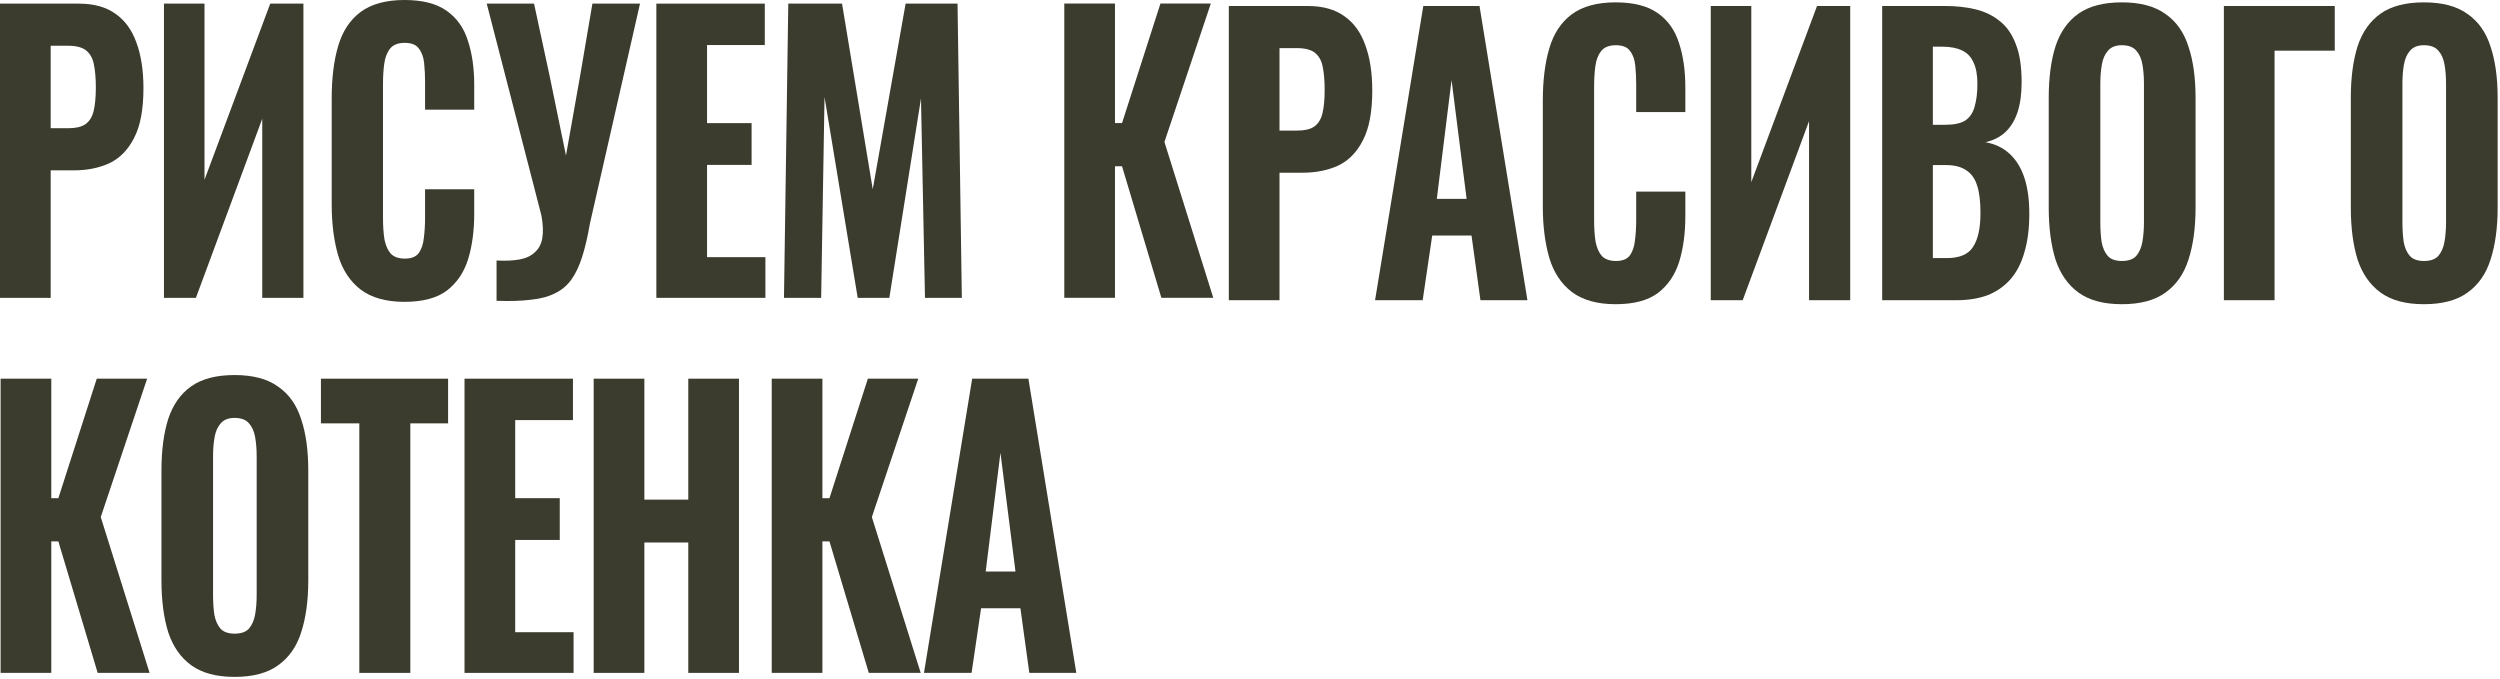
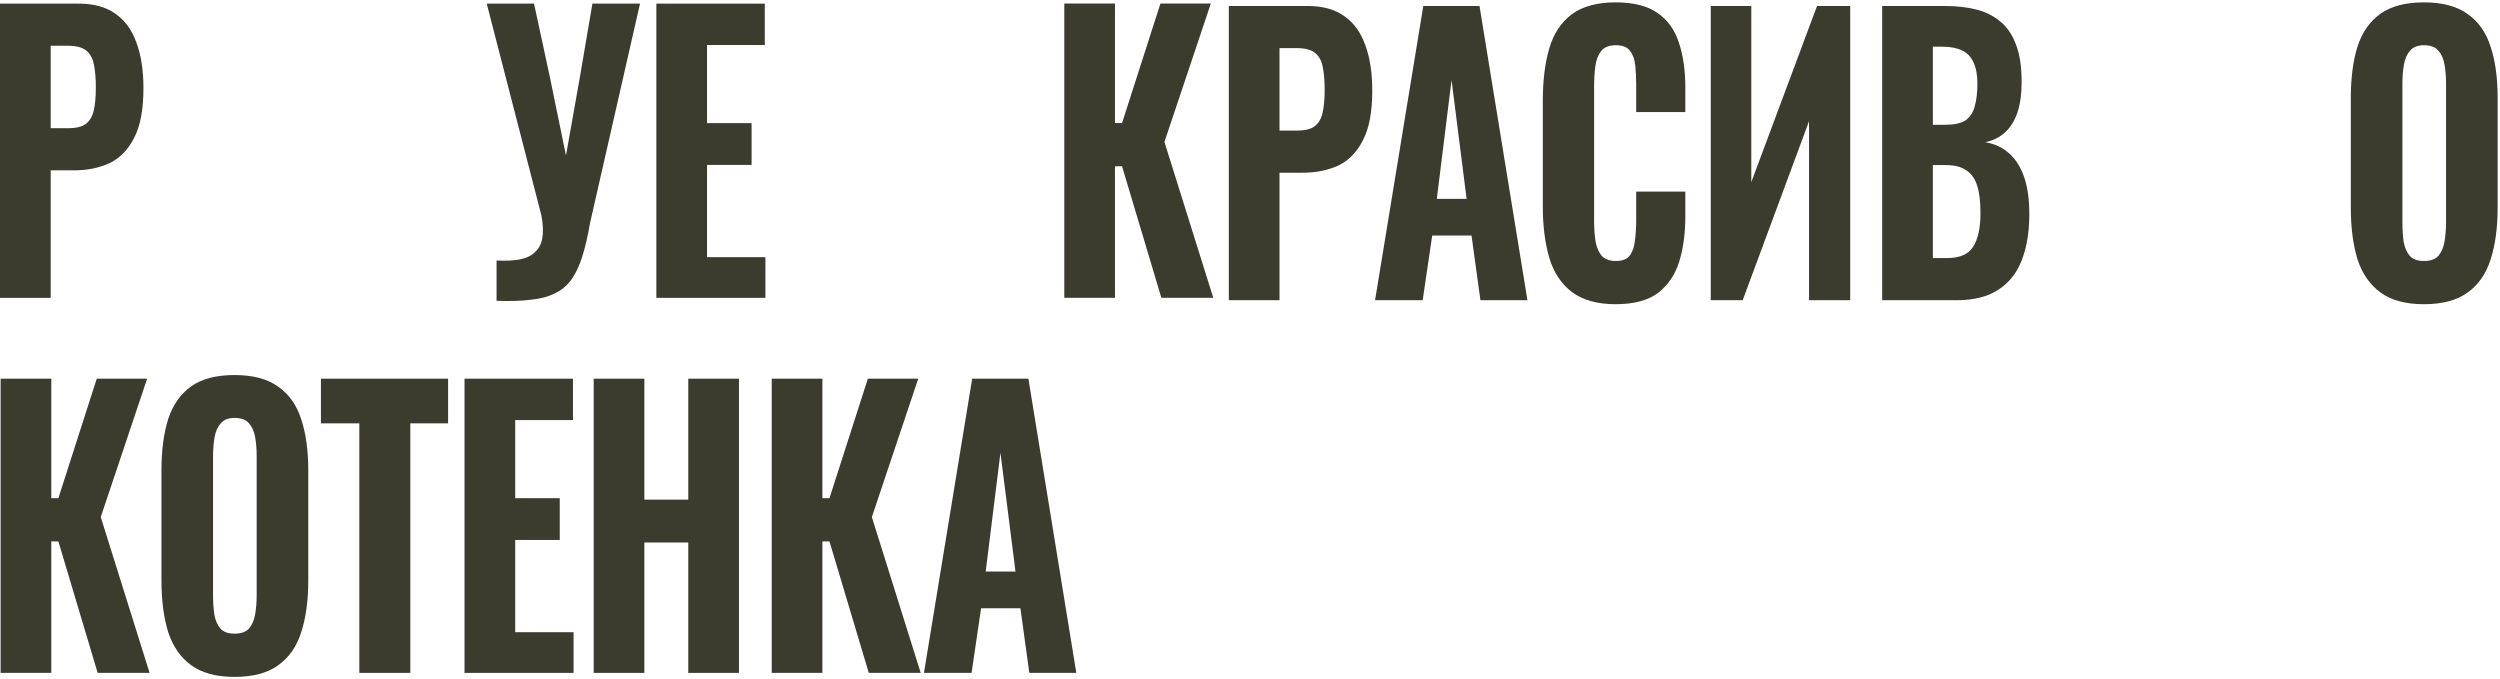
<svg xmlns="http://www.w3.org/2000/svg" width="530" height="144" viewBox="0 0 530 144" fill="none">
  <path d="M0 63.143V0.77H16.736C19.905 0.77 22.488 1.489 24.485 2.926C26.482 4.312 27.958 6.34 28.913 9.009C29.912 11.679 30.411 14.913 30.411 18.712C30.411 23.178 29.76 26.669 28.457 29.184C27.198 31.7 25.462 33.497 23.248 34.575C21.034 35.602 18.494 36.115 15.629 36.115H10.745V63.143H0ZM10.745 27.182H14.522C16.085 27.182 17.279 26.9 18.103 26.335C18.972 25.719 19.558 24.77 19.862 23.486C20.166 22.203 20.317 20.56 20.317 18.558C20.317 16.658 20.187 15.067 19.927 13.784C19.71 12.5 19.189 11.499 18.364 10.78C17.539 10.062 16.237 9.702 14.457 9.702H10.745V27.182Z" fill="#3B3B2E" />
-   <path d="M34.758 63.143V0.77H43.354V38.117L57.29 0.77H64.323V63.143H55.597V25.18L41.531 63.143H34.758Z" fill="#3B3B2E" />
-   <path d="M85.752 63.99C81.845 63.99 78.741 63.118 76.44 61.372C74.183 59.627 72.598 57.214 71.686 54.134C70.775 51.002 70.319 47.383 70.319 43.276V20.868C70.319 16.556 70.775 12.86 71.686 9.779C72.598 6.648 74.183 4.235 76.44 2.541C78.741 0.847 81.845 -0 85.752 -0C89.529 -0 92.481 0.744 94.609 2.233C96.779 3.722 98.299 5.826 99.167 8.547C100.079 11.268 100.535 14.425 100.535 18.019V23.255H90.115V17.403C90.115 15.965 90.05 14.631 89.92 13.399C89.79 12.115 89.421 11.088 88.813 10.318C88.249 9.497 87.25 9.086 85.817 9.086C84.385 9.086 83.343 9.497 82.692 10.318C82.04 11.14 81.628 12.218 81.454 13.553C81.281 14.836 81.194 16.273 81.194 17.865V46.202C81.194 47.948 81.302 49.488 81.52 50.823C81.78 52.106 82.236 53.107 82.887 53.826C83.582 54.493 84.558 54.827 85.817 54.827C87.207 54.827 88.183 54.442 88.748 53.672C89.356 52.85 89.725 51.772 89.855 50.438C90.029 49.103 90.115 47.691 90.115 46.202V40.119H100.535V45.278C100.535 48.923 100.1 52.157 99.232 54.981C98.364 57.753 96.866 59.961 94.739 61.603C92.612 63.195 89.616 63.99 85.752 63.99Z" fill="#3B3B2E" />
  <path d="M105.271 63.771V55.224C107.225 55.326 108.874 55.249 110.22 54.992C111.566 54.736 112.63 54.222 113.411 53.452C114.236 52.734 114.757 51.733 114.974 50.449C115.191 49.166 115.126 47.574 114.779 45.675L103.187 0.77H113.216L116.5 16L119.988 32.969L123 16L125.589 0.77H135.682L125.068 47.369C124.59 50.141 124.047 52.477 123.44 54.377C122.832 56.327 122.072 57.944 121.16 59.228C120.249 60.511 119.098 61.487 117.709 62.154C116.32 62.873 114.605 63.335 112.565 63.54C110.524 63.797 108.093 63.874 105.271 63.771Z" fill="#3B3B2E" />
  <path d="M139.148 63.143V0.77H162.136V9.548H149.893V26.104H159.335V34.96H149.893V54.519H162.266V63.143H139.148Z" fill="#3B3B2E" />
-   <path d="M166.204 63.143L167.116 0.77H178.512L185.024 40.119L191.992 0.77H202.997L203.909 63.143H196.094L195.248 20.868L188.54 63.143H181.833L174.8 20.56L174.084 63.143H166.204Z" fill="#3B3B2E" />
  <path d="M225.63 63.13V0.756H236.375V26.09H237.873L246.013 0.756H256.692L246.859 30.095L257.213 63.13H246.208L237.873 35.254H236.375V63.13H225.63Z" fill="#3B3B2E" />
  <path d="M260.51 63.644V1.27H277.245C280.415 1.27 282.998 1.989 284.995 3.426C286.992 4.812 288.468 6.84 289.423 9.51C290.421 12.179 290.921 15.413 290.921 19.212C290.921 23.678 290.269 27.169 288.967 29.685C287.708 32.2 285.972 33.997 283.757 35.075C281.543 36.102 279.004 36.615 276.138 36.615H271.254V63.644H260.51ZM271.254 27.683H275.031C276.594 27.683 277.788 27.4 278.613 26.835C279.481 26.22 280.067 25.27 280.371 23.986C280.675 22.703 280.827 21.06 280.827 19.058C280.827 17.159 280.697 15.567 280.436 14.284C280.219 13 279.698 11.999 278.873 11.281C278.049 10.562 276.746 10.203 274.966 10.203H271.254V27.683Z" fill="#3B3B2E" />
  <path d="M291.515 63.644L301.739 1.27H313.656L323.815 63.644H313.852L311.963 49.937H303.628L301.609 63.644H291.515ZM304.605 42.159H310.921L307.73 16.979L304.605 42.159Z" fill="#3B3B2E" />
  <path d="M342.51 64.491C338.603 64.491 335.499 63.618 333.198 61.873C330.94 60.127 329.356 57.714 328.444 54.634C327.532 51.503 327.077 47.883 327.077 43.776V21.368C327.077 17.056 327.532 13.36 328.444 10.28C329.356 7.148 330.94 4.735 333.198 3.041C335.499 1.347 338.603 0.5 342.51 0.5C346.287 0.5 349.239 1.244 351.366 2.733C353.537 4.222 355.056 6.327 355.925 9.047C356.836 11.768 357.292 14.925 357.292 18.519V23.755H346.873V17.903C346.873 16.466 346.808 15.131 346.678 13.899C346.547 12.615 346.178 11.589 345.571 10.819C345.006 9.997 344.008 9.587 342.575 9.587C341.142 9.587 340.101 9.997 339.449 10.819C338.798 11.64 338.386 12.718 338.212 14.053C338.038 15.336 337.952 16.774 337.952 18.365V46.703C337.952 48.448 338.06 49.988 338.277 51.323C338.538 52.606 338.993 53.607 339.645 54.326C340.339 54.993 341.316 55.327 342.575 55.327C343.964 55.327 344.941 54.942 345.505 54.172C346.113 53.351 346.482 52.273 346.613 50.938C346.786 49.603 346.873 48.191 346.873 46.703V40.619H357.292V45.779C357.292 49.423 356.858 52.658 355.99 55.481C355.122 58.253 353.624 60.461 351.497 62.103C349.369 63.695 346.374 64.491 342.51 64.491Z" fill="#3B3B2E" />
  <path d="M362.68 63.644V1.27H371.276V38.617L385.211 1.27H392.244V63.644H383.518V25.68L369.452 63.644H362.68Z" fill="#3B3B2E" />
  <path d="M399.022 63.644V1.27H412.372C414.672 1.27 416.8 1.501 418.753 1.963C420.707 2.425 422.422 3.247 423.898 4.427C425.417 5.608 426.568 7.251 427.349 9.356C428.174 11.409 428.586 14.104 428.586 17.441C428.586 19.956 428.283 22.113 427.675 23.909C427.067 25.655 426.199 27.041 425.07 28.068C423.941 29.094 422.552 29.787 420.902 30.147C422.943 30.506 424.657 31.327 426.047 32.611C427.436 33.894 428.478 35.588 429.172 37.693C429.867 39.798 430.214 42.339 430.214 45.317C430.214 48.448 429.867 51.169 429.172 53.479C428.521 55.789 427.544 57.689 426.242 59.177C424.94 60.666 423.333 61.795 421.423 62.566C419.513 63.284 417.299 63.644 414.781 63.644H399.022ZM409.767 54.711H412.762C415.454 54.711 417.299 53.915 418.297 52.324C419.339 50.733 419.86 48.345 419.86 45.163C419.86 42.698 419.622 40.748 419.144 39.31C418.666 37.822 417.885 36.743 416.8 36.076C415.758 35.357 414.347 34.998 412.567 34.998H409.767V54.711ZM409.767 26.451H412.437C414.303 26.451 415.714 26.142 416.669 25.526C417.625 24.859 418.276 23.884 418.623 22.6C419.014 21.265 419.209 19.648 419.209 17.749C419.209 15.85 418.927 14.335 418.363 13.206C417.842 12.025 417.017 11.178 415.888 10.665C414.803 10.151 413.413 9.895 411.72 9.895H409.767V26.451Z" fill="#3B3B2E" />
-   <path d="M449.83 64.491C445.966 64.491 442.905 63.669 440.648 62.026C438.39 60.384 436.762 58.048 435.764 55.019C434.809 51.939 434.331 48.268 434.331 44.008V20.752C434.331 16.491 434.809 12.846 435.764 9.818C436.762 6.789 438.39 4.479 440.648 2.887C442.905 1.296 445.966 0.5 449.83 0.5C453.737 0.5 456.819 1.321 459.077 2.964C461.378 4.556 463.006 6.866 463.961 9.895C464.959 12.872 465.459 16.491 465.459 20.752V44.008C465.459 48.268 464.959 51.939 463.961 55.019C463.006 58.048 461.378 60.384 459.077 62.026C456.819 63.669 453.737 64.491 449.83 64.491ZM449.83 55.327C451.219 55.327 452.239 54.968 452.89 54.249C453.542 53.479 453.976 52.478 454.193 51.246C454.41 49.962 454.518 48.602 454.518 47.165V17.672C454.518 16.235 454.41 14.9 454.193 13.668C453.976 12.436 453.542 11.46 452.89 10.742C452.239 9.972 451.219 9.587 449.83 9.587C448.527 9.587 447.551 9.972 446.899 10.742C446.248 11.46 445.814 12.436 445.597 13.668C445.38 14.9 445.271 16.235 445.271 17.672V47.165C445.271 48.602 445.358 49.962 445.532 51.246C445.749 52.478 446.183 53.479 446.834 54.249C447.485 54.968 448.484 55.327 449.83 55.327Z" fill="#3B3B2E" />
-   <path d="M471.461 63.644V1.27H494.969V10.742H482.206V63.644H471.461Z" fill="#3B3B2E" />
  <path d="M513.871 64.491C510.007 64.491 506.947 63.669 504.689 62.026C502.432 60.384 500.804 58.048 499.805 55.019C498.85 51.939 498.373 48.268 498.373 44.008V20.752C498.373 16.491 498.85 12.846 499.805 9.818C500.804 6.789 502.432 4.479 504.689 2.887C506.947 1.296 510.007 0.5 513.871 0.5C517.778 0.5 520.861 1.321 523.118 2.964C525.419 4.556 527.047 6.866 528.002 9.895C529.001 12.872 529.5 16.491 529.5 20.752V44.008C529.5 48.268 529.001 51.939 528.002 55.019C527.047 58.048 525.419 60.384 523.118 62.026C520.861 63.669 517.778 64.491 513.871 64.491ZM513.871 55.327C515.26 55.327 516.281 54.968 516.932 54.249C517.583 53.479 518.017 52.478 518.234 51.246C518.451 49.962 518.56 48.602 518.56 47.165V17.672C518.56 16.235 518.451 14.9 518.234 13.668C518.017 12.436 517.583 11.46 516.932 10.742C516.281 9.972 515.26 9.587 513.871 9.587C512.569 9.587 511.592 9.972 510.941 10.742C510.29 11.46 509.855 12.436 509.638 13.668C509.421 14.9 509.313 16.235 509.313 17.672V47.165C509.313 48.602 509.4 49.962 509.573 51.246C509.79 52.478 510.224 53.479 510.876 54.249C511.527 54.968 512.525 55.327 513.871 55.327Z" fill="#3B3B2E" />
  <path d="M0.13 142.653V80.279H10.875V105.614H12.373L20.513 80.279H31.192L21.359 109.618L31.713 142.653H20.708L12.373 114.777H10.875V142.653H0.13Z" fill="#3B3B2E" />
  <path d="M49.727 143.5C45.863 143.5 42.802 142.679 40.545 141.036C38.287 139.393 36.659 137.057 35.661 134.028C34.706 130.948 34.228 127.278 34.228 123.017V99.761C34.228 95.501 34.706 91.856 35.661 88.827C36.659 85.798 38.287 83.488 40.545 81.897C42.802 80.305 45.863 79.509 49.727 79.509C53.634 79.509 56.716 80.331 58.974 81.974C61.275 83.565 62.903 85.875 63.858 88.904C64.856 91.881 65.356 95.501 65.356 99.761V123.017C65.356 127.278 64.856 130.948 63.858 134.028C62.903 137.057 61.275 139.393 58.974 141.036C56.716 142.679 53.634 143.5 49.727 143.5ZM49.727 134.336C51.116 134.336 52.136 133.977 52.787 133.258C53.439 132.488 53.873 131.487 54.09 130.255C54.307 128.972 54.415 127.611 54.415 126.174V96.681C54.415 95.244 54.307 93.909 54.09 92.677C53.873 91.445 53.439 90.47 52.787 89.751C52.136 88.981 51.116 88.596 49.727 88.596C48.424 88.596 47.448 88.981 46.796 89.751C46.145 90.47 45.711 91.445 45.494 92.677C45.277 93.909 45.168 95.244 45.168 96.681V126.174C45.168 127.611 45.255 128.972 45.429 130.255C45.646 131.487 46.08 132.488 46.731 133.258C47.382 133.977 48.381 134.336 49.727 134.336Z" fill="#3B3B2E" />
  <path d="M76.177 142.653V89.751H68.037V80.279H94.996V89.751H86.987V142.653H76.177Z" fill="#3B3B2E" />
  <path d="M98.479 142.653V80.279H121.466V89.058H109.224V105.614H118.666V114.469H109.224V134.028H121.596V142.653H98.479Z" fill="#3B3B2E" />
  <path d="M125.86 142.653V80.279H136.605V105.922H145.917V80.279H156.662V142.653H145.917V115.008H136.605V142.653H125.86Z" fill="#3B3B2E" />
  <path d="M163.604 142.653V80.279H174.349V105.614H175.847L183.987 80.279H194.667L184.833 109.618L195.188 142.653H184.182L175.847 114.777H174.349V142.653H163.604Z" fill="#3B3B2E" />
  <path d="M195.879 142.653L206.103 80.279H218.02L228.178 142.653H218.215L216.327 128.946H207.991L205.973 142.653H195.879ZM208.968 121.169H215.285L212.094 95.988L208.968 121.169Z" fill="#3B3B2E" />
</svg>